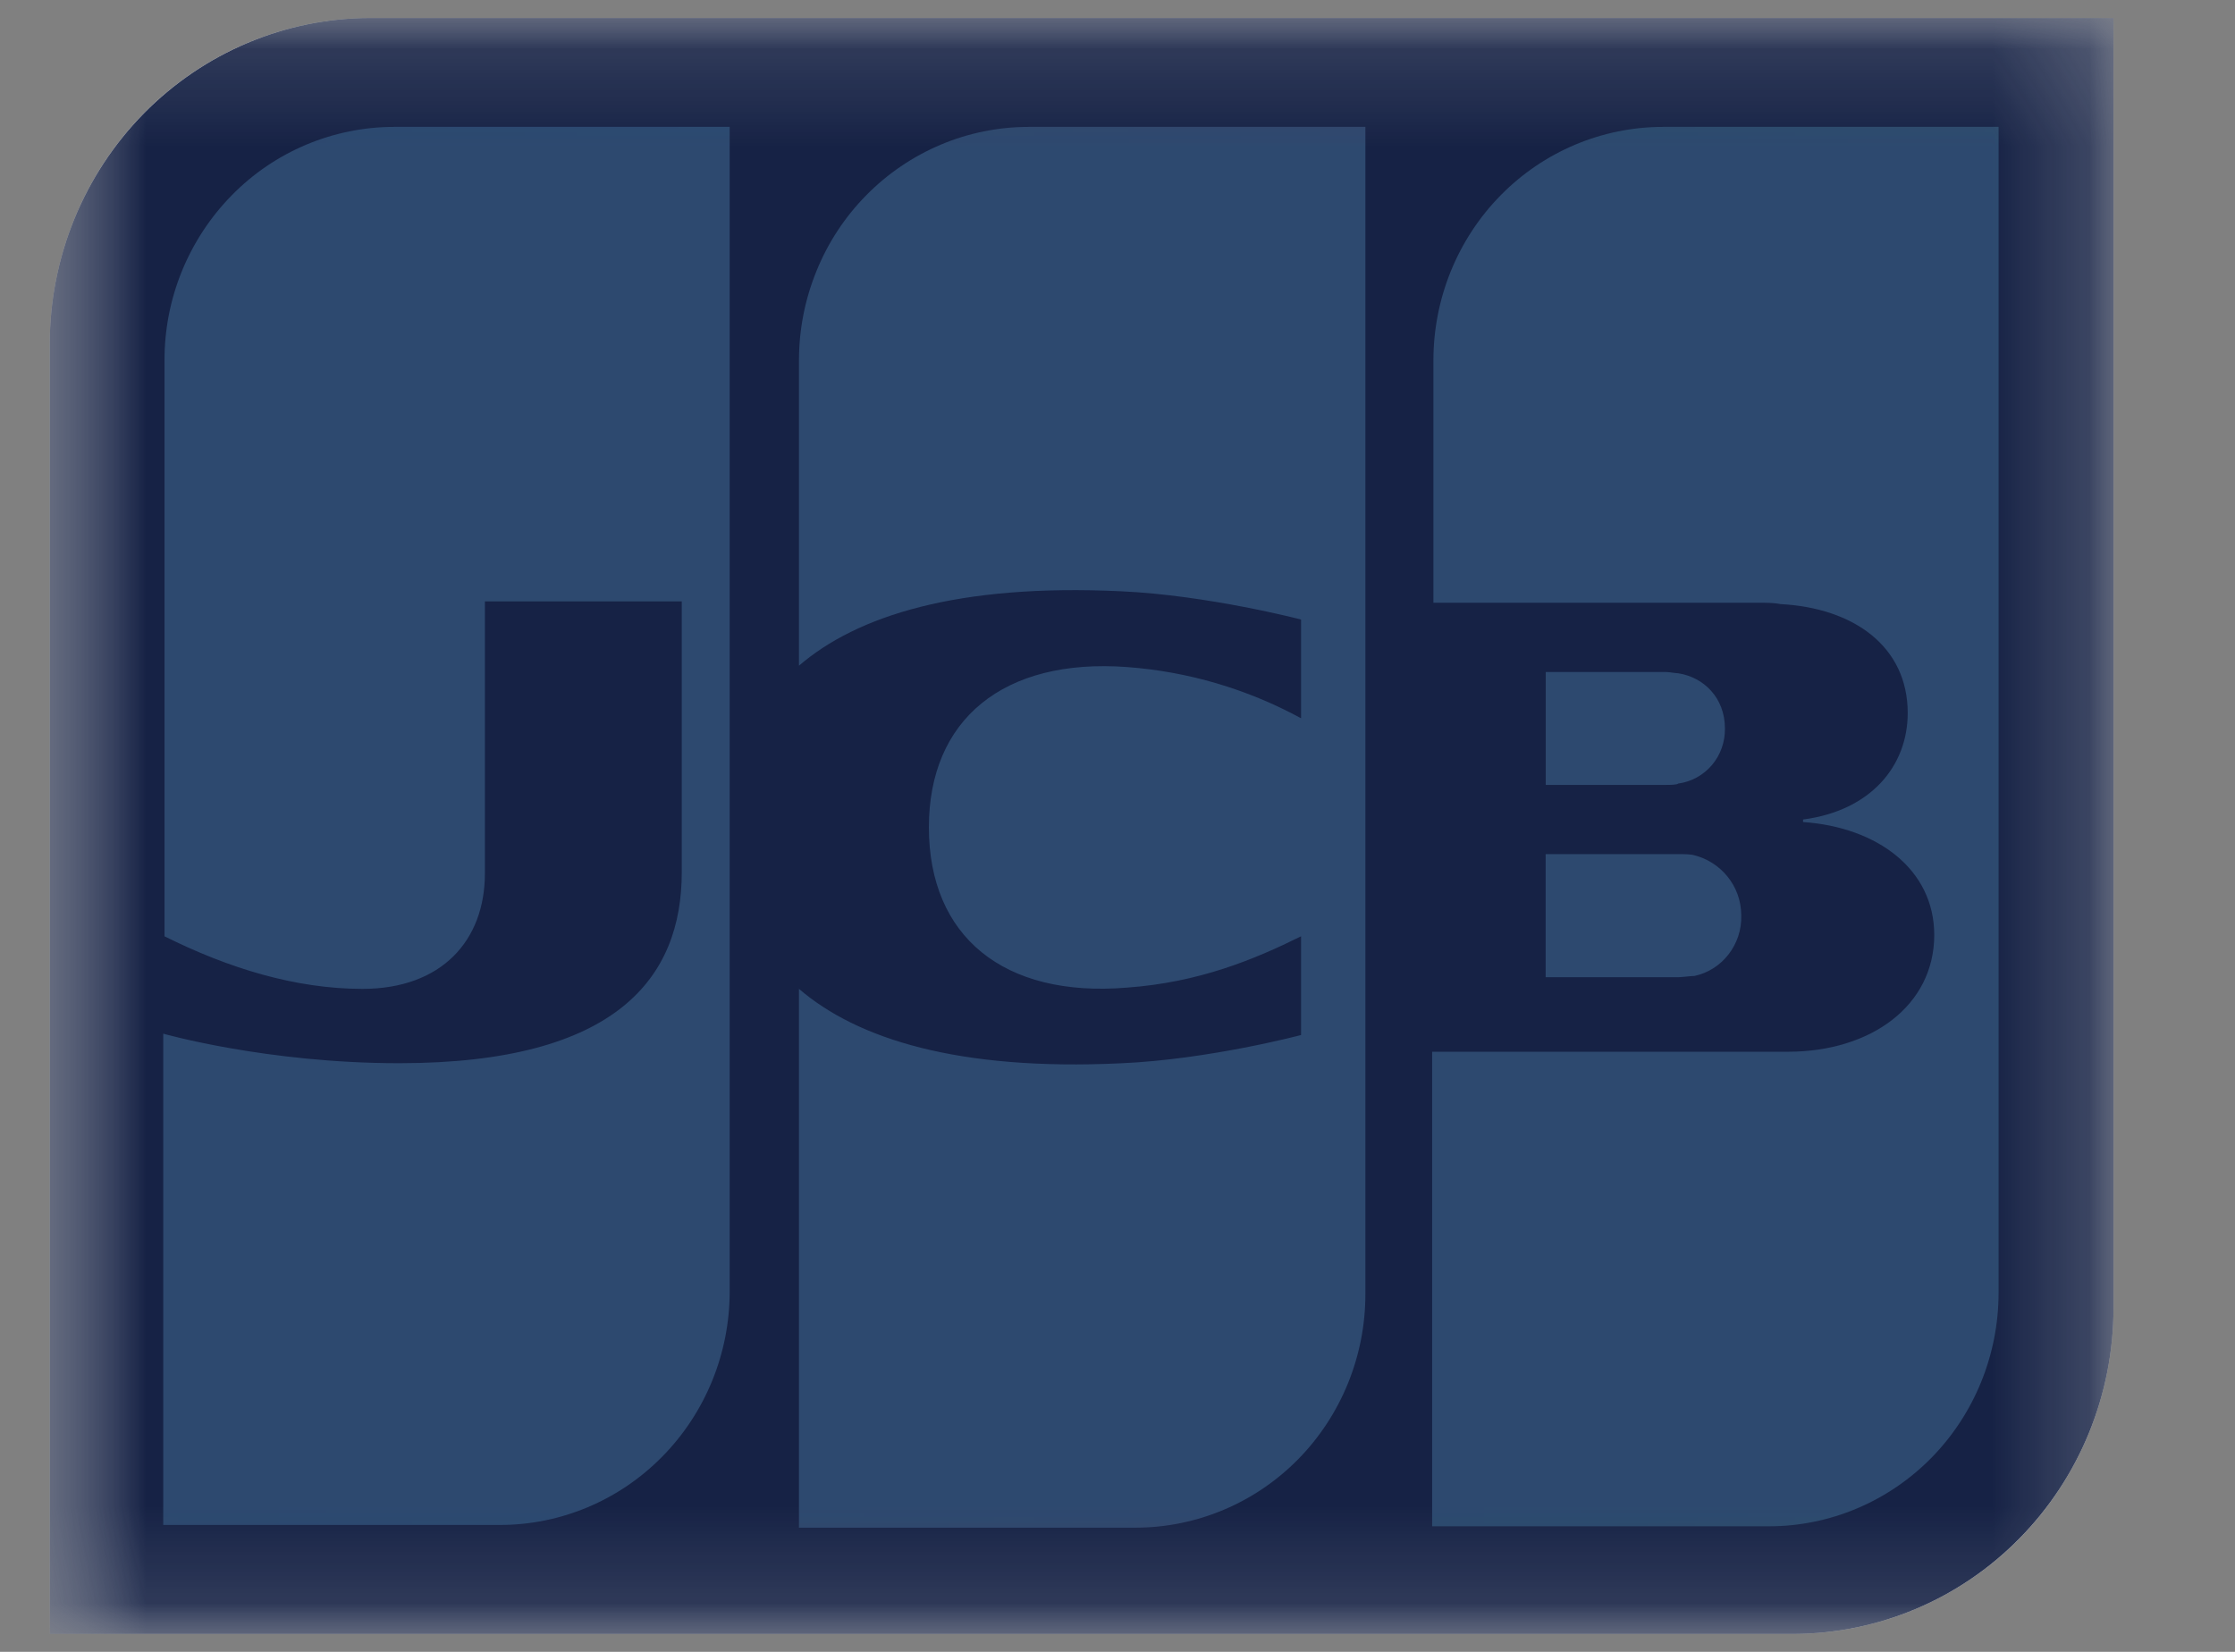
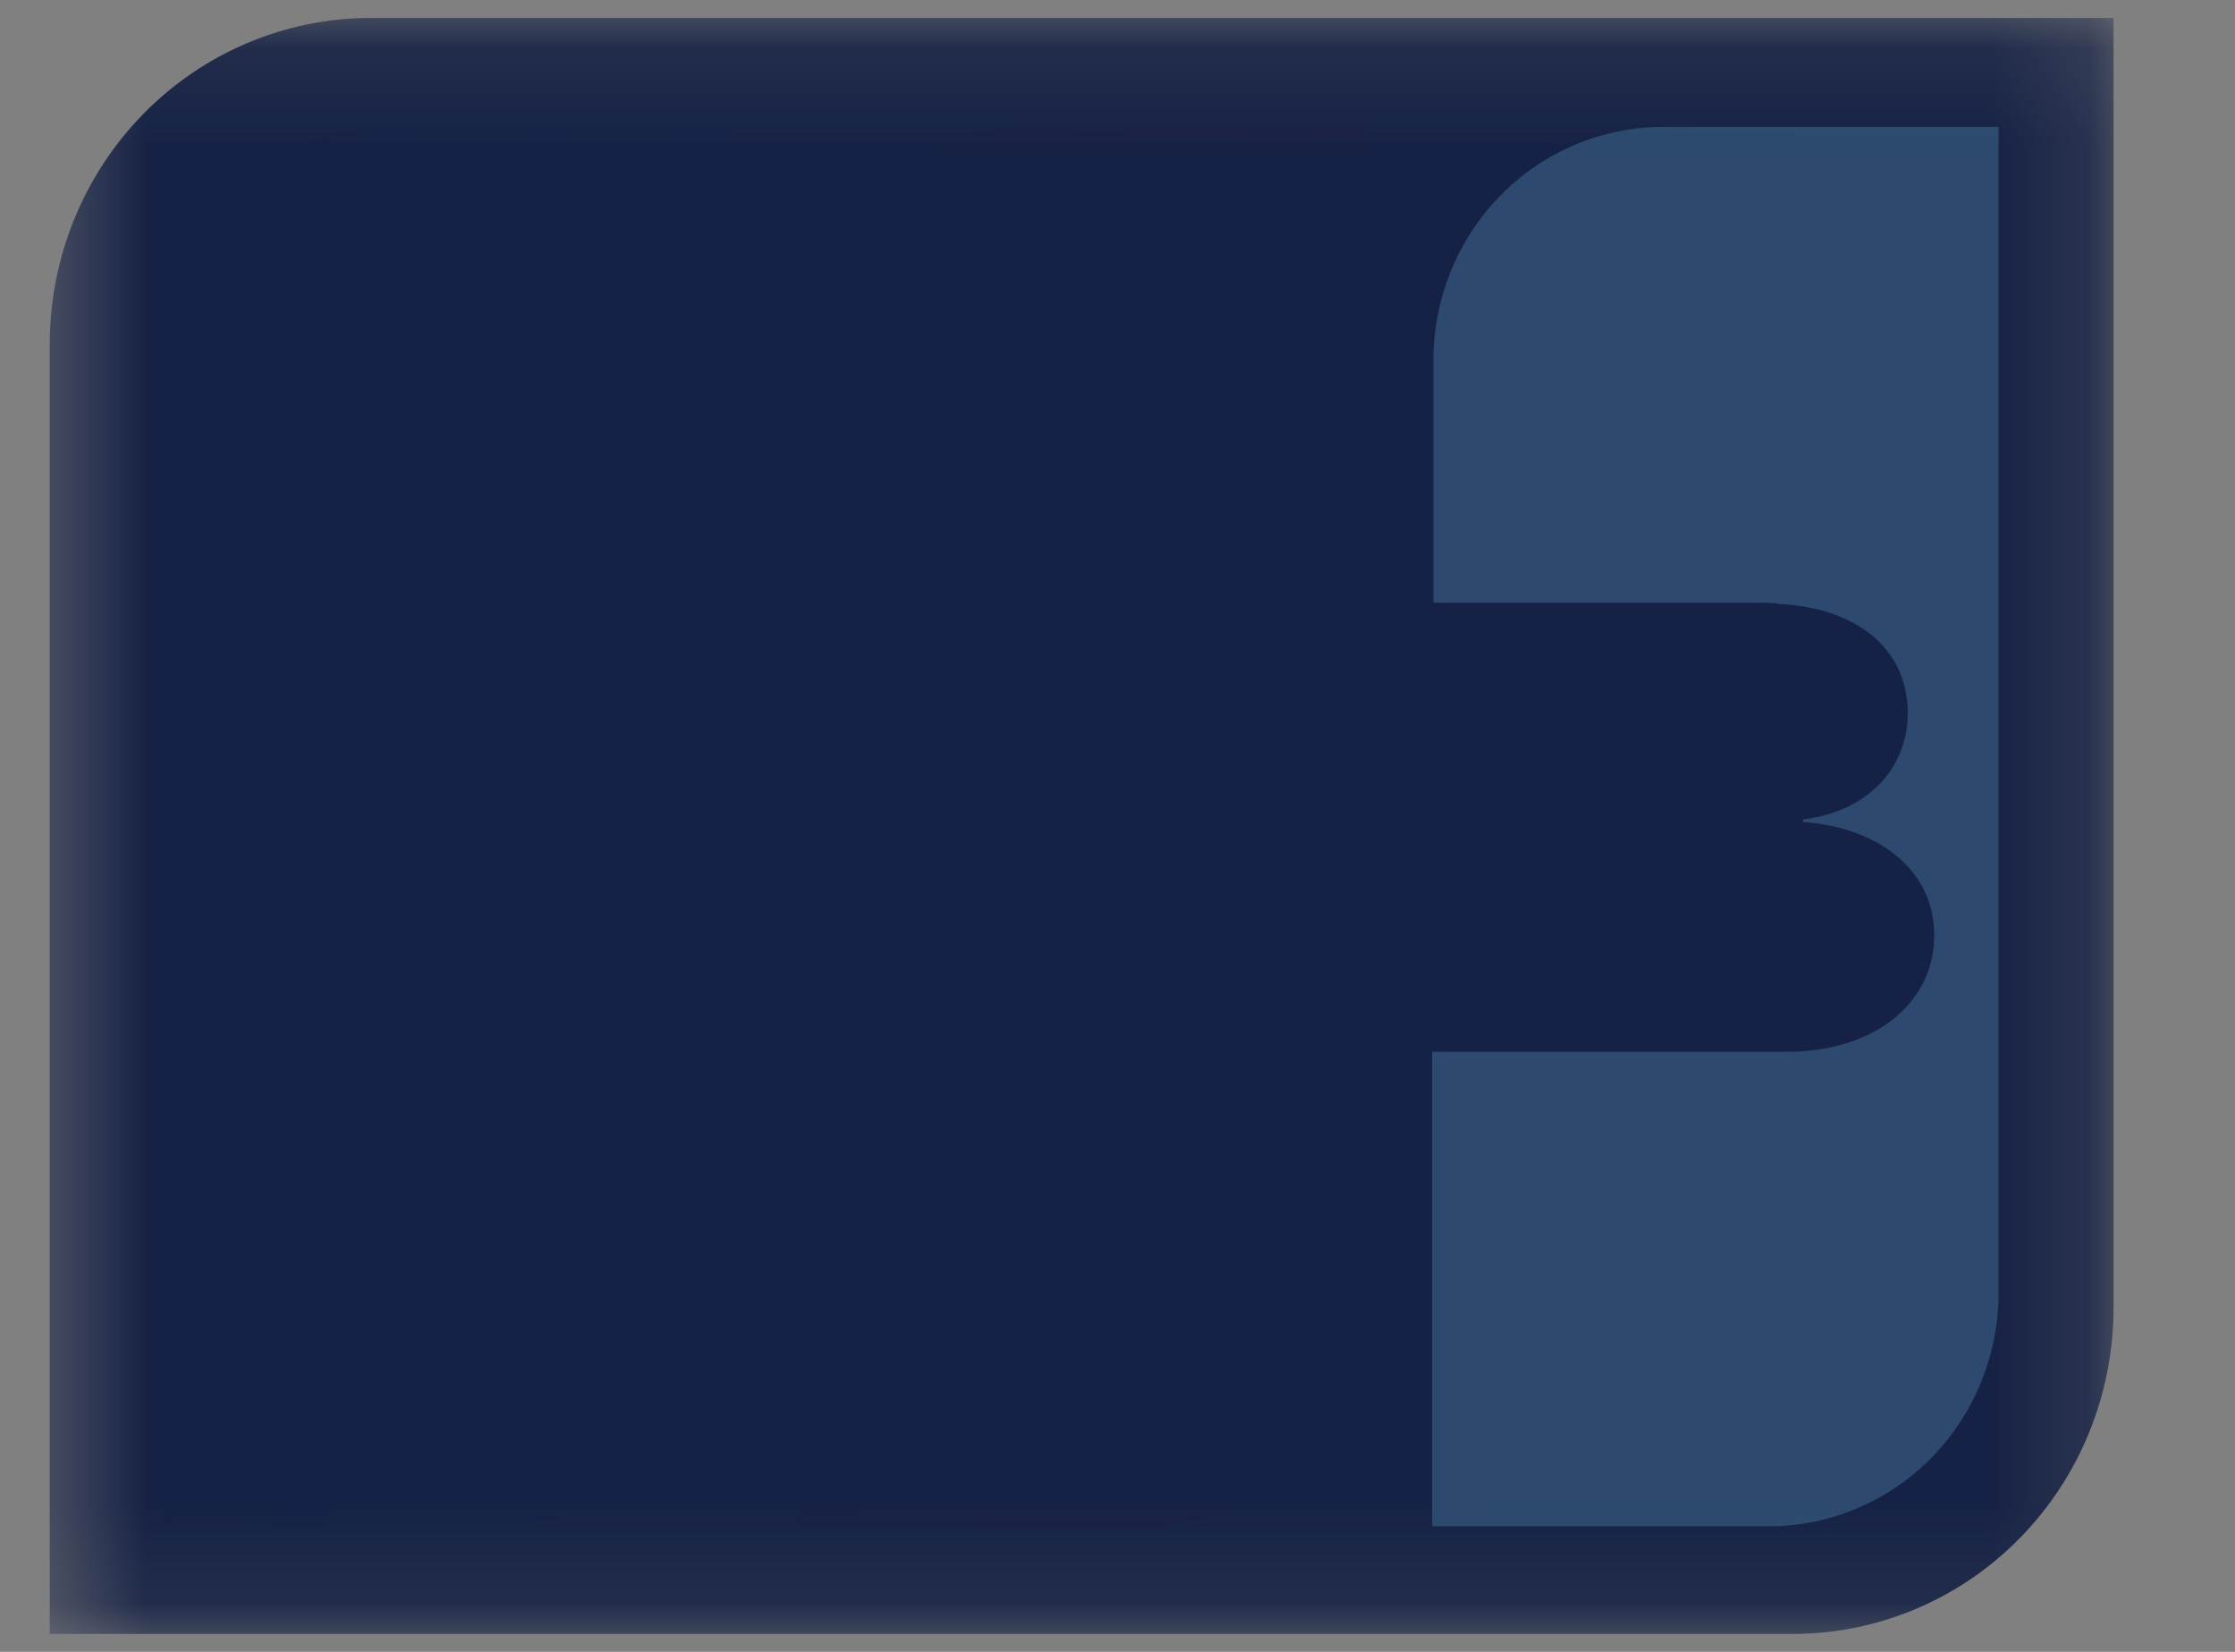
<svg xmlns="http://www.w3.org/2000/svg" width="23" height="17" viewBox="0 0 23 17" fill="none">
  <rect x="0" y="0" width="23" height="17" fill="#808080" stroke="none" />
  <g clip-path="url(#clip0_16022_4529)">
    <mask id="mask0_16022_4529" style="mask-type:luminance" maskUnits="userSpaceOnUse" x="0" y="0" width="22" height="17">
      <path d="M0.441 0.112H21.823V16.888H0.441V0.112Z" fill="white" />
    </mask>
    <g mask="url(#mask0_16022_4529)">
-       <path d="M21.75 13.463C21.749 14.352 21.401 15.204 20.783 15.833C20.164 16.461 19.326 16.815 18.452 16.816H0.512V3.537C0.513 2.649 0.861 1.797 1.478 1.168C2.096 0.54 2.934 0.186 3.808 0.185H21.75V13.463Z" fill="white" />
-       <path d="M15.906 10.057H17.269C17.308 10.057 17.399 10.044 17.438 10.044C17.577 10.013 17.7 9.935 17.788 9.822C17.876 9.709 17.922 9.568 17.918 9.424C17.918 9.107 17.697 8.869 17.438 8.803C17.399 8.79 17.321 8.79 17.269 8.79H15.906V10.057Z" fill="url(#paint0_linear_16022_4529)" />
      <path d="M17.114 1.306C16.488 1.306 15.886 1.559 15.443 2.01C15 2.46 14.751 3.072 14.751 3.709V6.203H18.088C18.166 6.203 18.256 6.203 18.322 6.217C19.074 6.256 19.632 6.652 19.632 7.338C19.632 7.88 19.256 8.342 18.555 8.434V8.46C19.321 8.513 19.905 8.949 19.905 9.622C19.905 10.348 19.256 10.824 18.399 10.824H14.738V15.708H18.204C18.515 15.708 18.822 15.646 19.108 15.525C19.395 15.404 19.656 15.227 19.875 15.004C20.095 14.781 20.269 14.516 20.387 14.224C20.506 13.933 20.567 13.62 20.567 13.305V1.305H17.114V1.306Z" fill="url(#paint1_linear_16022_4529)" />
      <path d="M17.75 7.496C17.75 7.18 17.529 6.969 17.269 6.929C17.243 6.929 17.178 6.916 17.139 6.916H15.906V8.078H17.139C17.179 8.078 17.256 8.078 17.269 8.064C17.404 8.046 17.528 7.978 17.616 7.874C17.705 7.769 17.752 7.635 17.75 7.496Z" fill="url(#paint2_linear_16022_4529)" />
      <path d="M4.056 1.306C3.745 1.306 3.438 1.368 3.151 1.489C2.864 1.61 2.604 1.787 2.384 2.01C2.165 2.233 1.991 2.498 1.872 2.79C1.753 3.082 1.692 3.394 1.693 3.71V9.636C2.354 9.966 3.043 10.177 3.731 10.177C4.549 10.177 4.99 9.676 4.99 8.99V6.189H7.016V8.976C7.016 10.057 6.353 10.942 4.107 10.942C2.744 10.942 1.68 10.638 1.68 10.638V15.694H5.146C5.772 15.694 6.373 15.441 6.816 14.99C7.259 14.54 7.509 13.929 7.509 13.292V1.305H4.056V1.306Z" fill="url(#paint3_linear_16022_4529)" />
      <path d="M10.584 1.306C9.957 1.307 9.357 1.56 8.914 2.011C8.471 2.462 8.222 3.073 8.223 3.71V6.851C8.819 6.336 9.858 6.006 11.533 6.085C12.428 6.125 13.389 6.376 13.389 6.376V7.392C12.835 7.091 12.225 6.911 11.598 6.865C10.325 6.771 9.559 7.405 9.559 8.514C9.559 9.636 10.325 10.27 11.598 10.164C12.338 10.111 12.909 9.874 13.389 9.636V10.652C13.389 10.652 12.441 10.904 11.533 10.943C9.858 11.022 8.819 10.691 8.223 10.177V15.722H11.689C12.315 15.722 12.916 15.469 13.36 15.018C13.803 14.567 14.052 13.956 14.052 13.319V1.305H10.585L10.584 1.306Z" fill="url(#paint4_linear_16022_4529)" />
    </g>
    <mask id="mask1_16022_4529" style="mask-type:luminance" maskUnits="userSpaceOnUse" x="0" y="0" width="22" height="17">
      <path d="M0.441 0.112H21.823V16.888H0.441V0.112Z" fill="white" />
    </mask>
    <g mask="url(#mask1_16022_4529)">
      <path d="M21.75 13.463C21.749 14.352 21.401 15.204 20.783 15.832C20.165 16.461 19.327 16.814 18.453 16.816H0.512V3.537C0.513 2.649 0.861 1.797 1.479 1.168C2.097 0.54 2.935 0.186 3.809 0.185H21.75V13.463Z" fill="#162245" />
-       <path d="M15.906 10.057H17.269C17.309 10.057 17.399 10.044 17.438 10.044C17.577 10.014 17.701 9.935 17.788 9.822C17.876 9.709 17.923 9.568 17.919 9.424C17.919 9.107 17.698 8.869 17.439 8.803C17.399 8.79 17.322 8.79 17.269 8.79H15.906V10.057Z" fill="#2D496F" />
      <path d="M17.114 1.306C16.488 1.306 15.886 1.559 15.443 2.01C15 2.46 14.751 3.072 14.751 3.709V6.203H18.088C18.166 6.203 18.256 6.203 18.322 6.217C19.074 6.256 19.632 6.652 19.632 7.338C19.632 7.88 19.256 8.342 18.555 8.434V8.46C19.321 8.513 19.905 8.949 19.905 9.622C19.905 10.348 19.256 10.824 18.399 10.824H14.738V15.708H18.204C18.831 15.708 19.432 15.454 19.875 15.004C20.318 14.553 20.567 13.942 20.567 13.305V1.305H17.114V1.306Z" fill="#2D496F" />
-       <path d="M17.751 7.497C17.751 7.18 17.531 6.969 17.27 6.929C17.245 6.929 17.18 6.916 17.141 6.916H15.907V8.078H17.141C17.18 8.078 17.258 8.078 17.27 8.064C17.405 8.046 17.528 7.978 17.617 7.874C17.706 7.769 17.753 7.635 17.751 7.497ZM4.055 1.306C3.744 1.306 3.437 1.369 3.151 1.489C2.864 1.61 2.603 1.787 2.384 2.011C2.165 2.234 1.991 2.499 1.872 2.79C1.753 3.082 1.692 3.394 1.693 3.71V9.636C2.354 9.966 3.043 10.177 3.73 10.177C4.548 10.177 4.99 9.676 4.99 8.99V6.189H7.016V8.976C7.016 10.057 6.353 10.942 4.107 10.942C2.744 10.942 1.68 10.638 1.68 10.638V15.694H5.146C5.772 15.694 6.373 15.441 6.816 14.99C7.259 14.54 7.509 13.929 7.509 13.292V1.305H4.055V1.306ZM10.585 1.306C10.275 1.306 9.967 1.368 9.681 1.489C9.394 1.61 9.133 1.787 8.914 2.01C8.694 2.233 8.52 2.498 8.402 2.79C8.283 3.082 8.222 3.394 8.222 3.71V6.851C8.82 6.336 9.858 6.006 11.533 6.085C12.428 6.125 13.389 6.376 13.389 6.376V7.392C12.835 7.091 12.225 6.911 11.598 6.865C10.326 6.771 9.559 7.405 9.559 8.514C9.559 9.636 10.326 10.27 11.598 10.164C12.338 10.111 12.909 9.874 13.389 9.636V10.652C13.389 10.652 12.441 10.904 11.533 10.943C9.858 11.022 8.82 10.691 8.222 10.177V15.722H11.689C12.315 15.721 12.916 15.468 13.359 15.018C13.802 14.567 14.051 13.956 14.051 13.319V1.305H10.585V1.306Z" fill="#2D496F" />
    </g>
  </g>
  <defs>
    <linearGradient id="paint0_linear_16022_4529" x1="14.748" y1="9.426" x2="20.582" y2="9.426" gradientUnits="userSpaceOnUse">
      <stop stop-color="#007940" />
      <stop offset="0.229" stop-color="#00873F" />
      <stop offset="0.743" stop-color="#40A737" />
      <stop offset="1" stop-color="#5CB531" />
    </linearGradient>
    <linearGradient id="paint1_linear_16022_4529" x1="14.749" y1="8.501" x2="20.583" y2="8.501" gradientUnits="userSpaceOnUse">
      <stop stop-color="#007940" />
      <stop offset="0.229" stop-color="#00873F" />
      <stop offset="0.743" stop-color="#40A737" />
      <stop offset="1" stop-color="#5CB531" />
    </linearGradient>
    <linearGradient id="paint2_linear_16022_4529" x1="14.748" y1="7.495" x2="20.582" y2="7.495" gradientUnits="userSpaceOnUse">
      <stop stop-color="#007940" />
      <stop offset="0.229" stop-color="#00873F" />
      <stop offset="0.743" stop-color="#40A737" />
      <stop offset="1" stop-color="#5CB531" />
    </linearGradient>
    <linearGradient id="paint3_linear_16022_4529" x1="1.69" y1="8.501" x2="7.614" y2="8.501" gradientUnits="userSpaceOnUse">
      <stop stop-color="#1F286F" />
      <stop offset="0.475" stop-color="#004E94" />
      <stop offset="0.826" stop-color="#0066B1" />
      <stop offset="1" stop-color="#006FBC" />
    </linearGradient>
    <linearGradient id="paint4_linear_16022_4529" x1="8.188" y1="8.501" x2="13.942" y2="8.501" gradientUnits="userSpaceOnUse">
      <stop stop-color="#6C2C2F" />
      <stop offset="0.173" stop-color="#882730" />
      <stop offset="0.573" stop-color="#BE1833" />
      <stop offset="0.859" stop-color="#DC0436" />
      <stop offset="1" stop-color="#E60039" />
    </linearGradient>
    <clipPath id="clip0_16022_4529">
      <rect width="22" height="17" fill="white" transform="translate(0.176 0)" />
    </clipPath>
  </defs>
</svg>